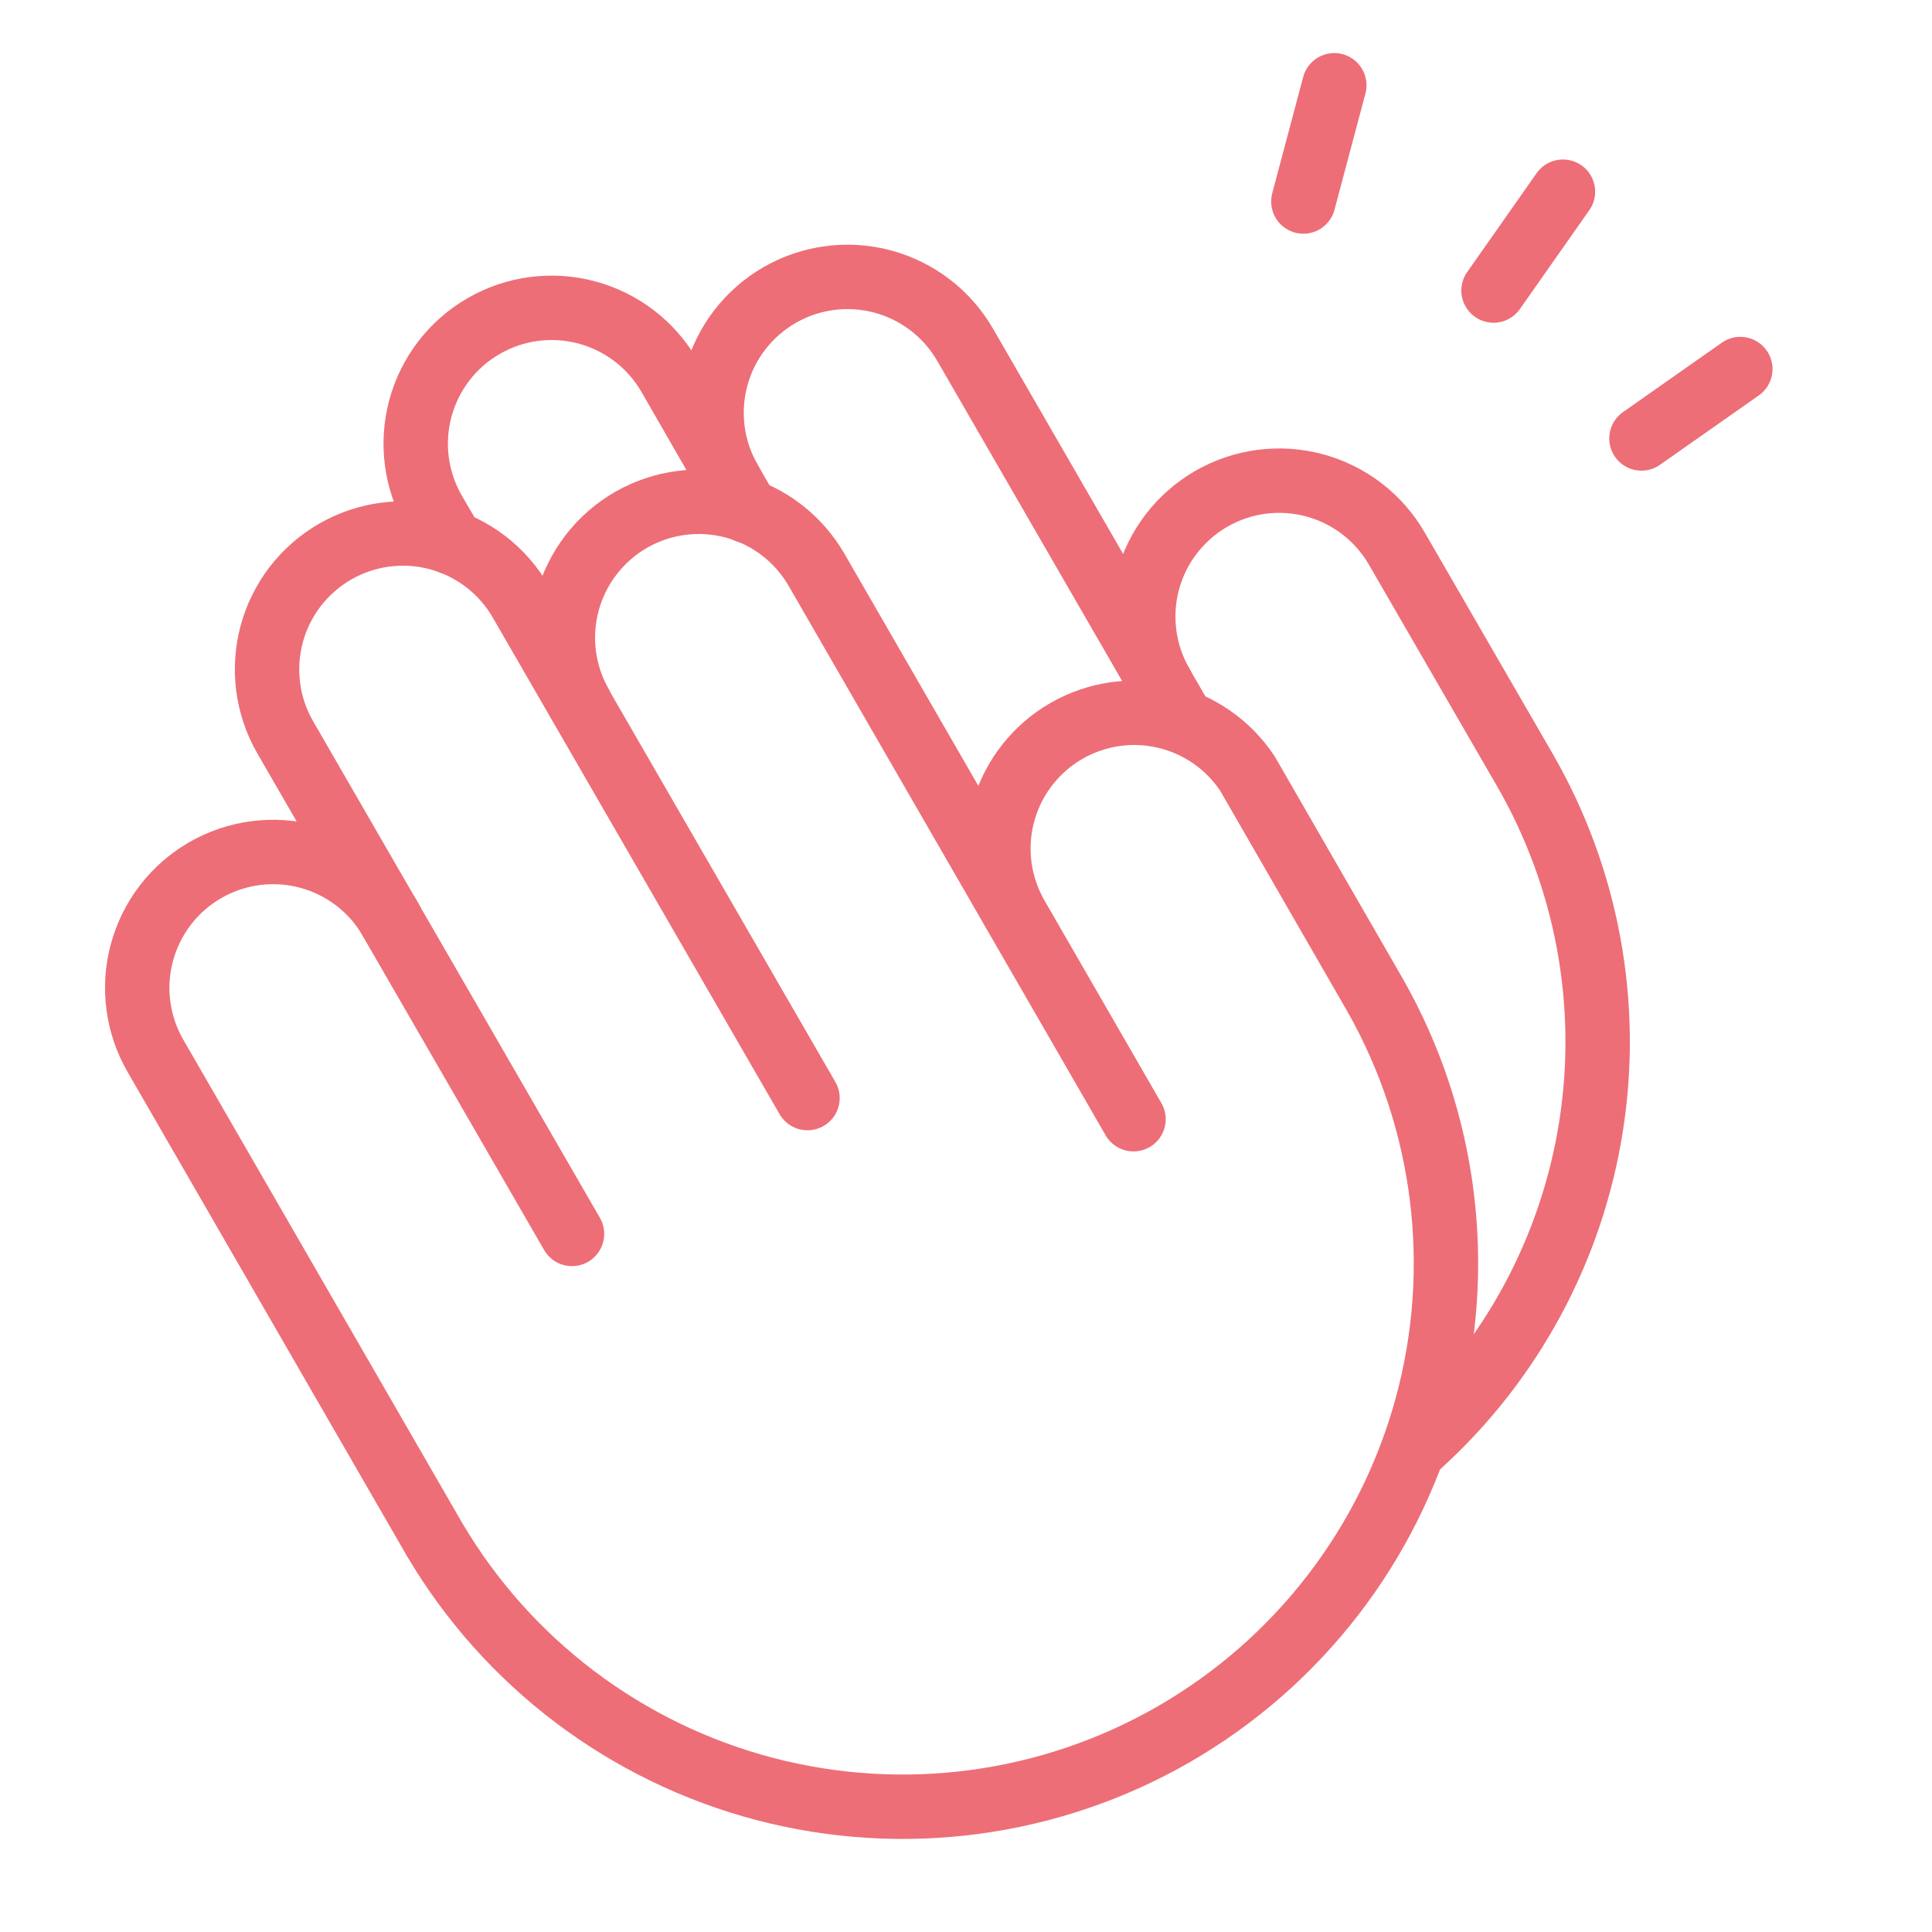
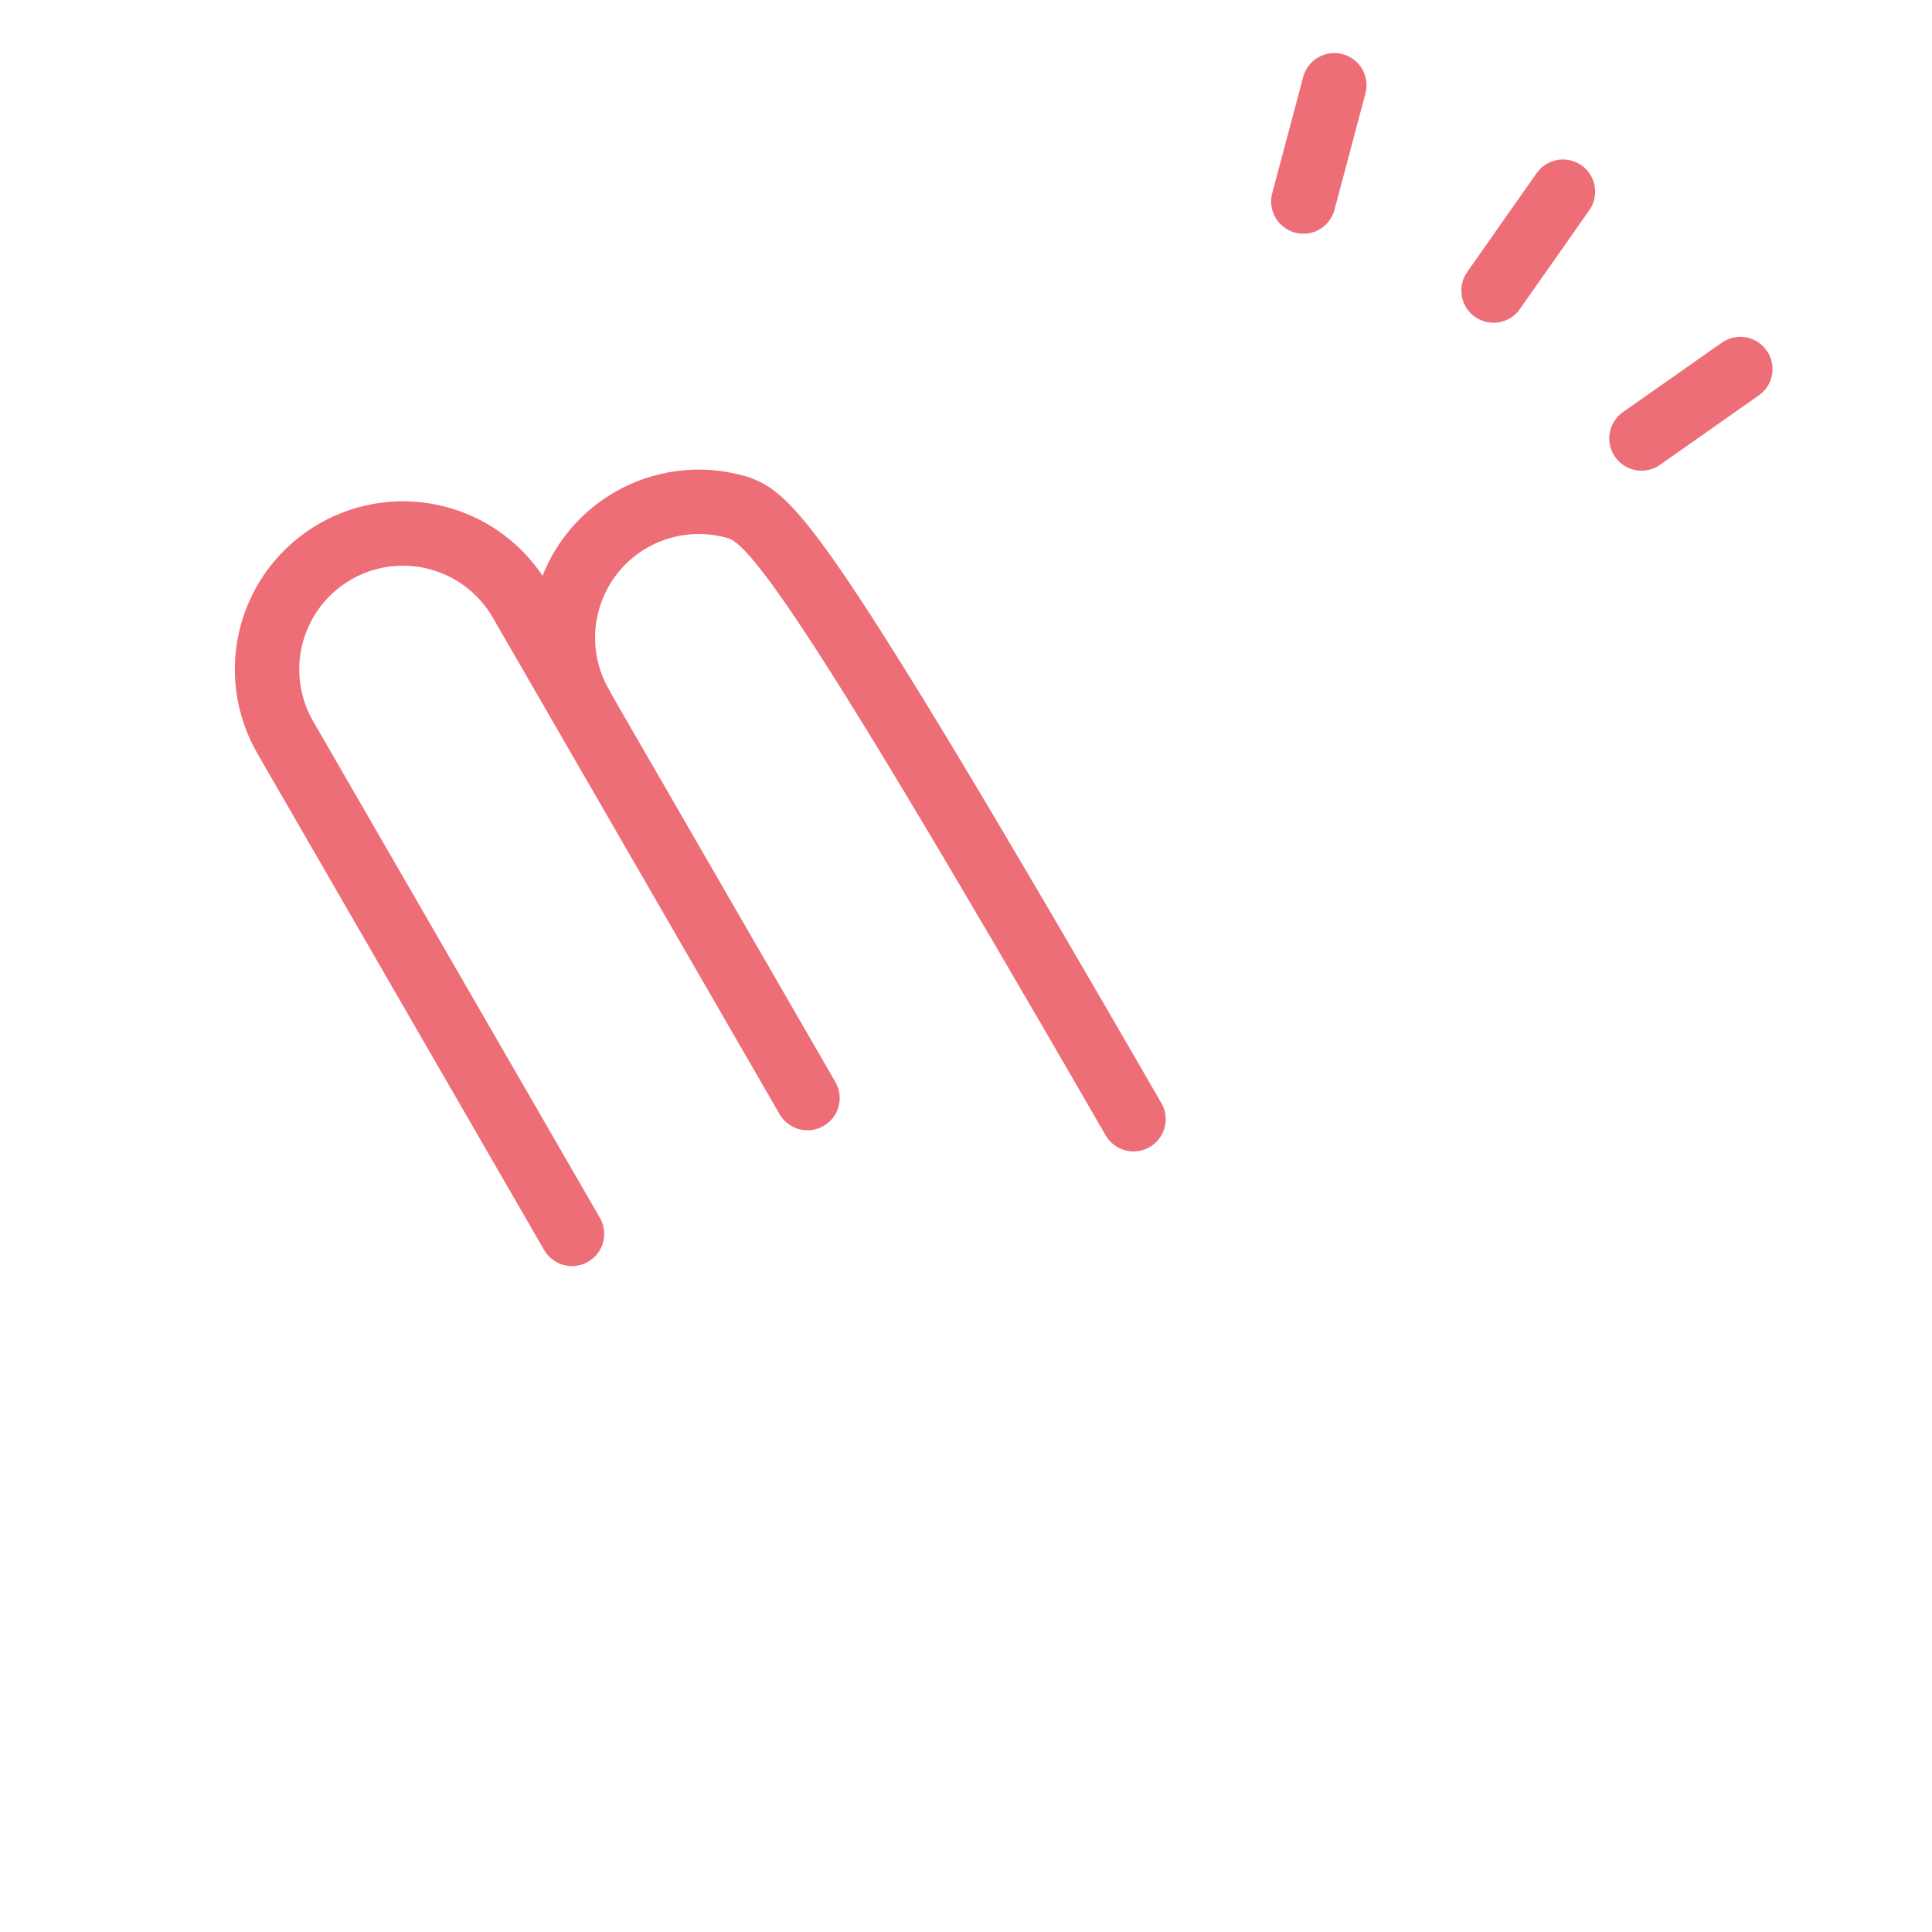
<svg xmlns="http://www.w3.org/2000/svg" width="60" height="60" viewBox="0 0 60 60" fill="none">
  <g clip-path="url(#clip0_885_6072)">
-     <path d="M12.139 28.57C11.862 28.09 11.493 27.669 11.053 27.332C10.614 26.994 10.112 26.747 9.577 26.603C9.041 26.459 8.483 26.423 7.933 26.495C7.384 26.567 6.854 26.747 6.373 27.024C5.893 27.301 5.472 27.669 5.135 28.109C4.797 28.549 4.55 29.051 4.406 29.586C4.262 30.122 4.225 30.68 4.298 31.23C4.37 31.779 4.55 32.309 4.827 32.789L13.498 47.813C15.759 51.643 19.44 54.425 23.742 55.556C28.043 56.686 32.617 56.073 36.469 53.849C40.32 51.625 43.138 47.971 44.31 43.68C45.481 39.39 44.912 34.81 42.725 30.938L38.741 24.024C38.147 23.128 37.234 22.493 36.188 22.248C35.142 22.002 34.041 22.166 33.111 22.704C32.181 23.242 31.492 24.115 31.183 25.144C30.875 26.173 30.971 27.281 31.452 28.242" stroke="#ED6E77" stroke-width="2" stroke-linecap="round" stroke-linejoin="round" />
    <path d="M25.077 34.102L16.17 18.68C15.893 18.199 15.524 17.779 15.085 17.441C14.645 17.103 14.143 16.856 13.608 16.712C13.072 16.568 12.514 16.532 11.964 16.604C11.415 16.676 10.885 16.856 10.405 17.133C9.925 17.41 9.504 17.779 9.166 18.218C8.828 18.658 8.581 19.16 8.437 19.695C8.294 20.23 8.257 20.789 8.329 21.339C8.401 21.888 8.581 22.418 8.858 22.898L17.764 38.32" stroke="#ED6E77" stroke-width="2" stroke-linecap="round" stroke-linejoin="round" />
-     <path d="M35.202 34.758L25.358 17.695C24.798 16.726 23.877 16.018 22.795 15.728C21.714 15.438 20.562 15.589 19.592 16.148C18.622 16.708 17.915 17.63 17.625 18.711C17.335 19.792 17.486 20.944 18.045 21.914" stroke="#ED6E77" stroke-width="2" stroke-linecap="round" stroke-linejoin="round" />
-     <path d="M23.202 15.867L20.788 11.672C20.228 10.702 19.306 9.994 18.225 9.704C17.144 9.414 15.992 9.565 15.022 10.125C14.052 10.684 13.344 11.606 13.054 12.687C12.764 13.769 12.916 14.921 13.475 15.89L14.037 16.852" stroke="#ED6E77" stroke-width="2" stroke-linecap="round" stroke-linejoin="round" />
-     <path d="M44.061 44.883C46.922 42.292 48.809 38.801 49.41 34.989C50.012 31.177 49.29 27.274 47.366 23.93L43.381 17.039C43.104 16.559 42.735 16.138 42.296 15.8C41.856 15.463 41.354 15.215 40.819 15.071C40.283 14.928 39.725 14.891 39.175 14.963C38.626 15.035 38.096 15.215 37.616 15.492C37.136 15.769 36.715 16.138 36.377 16.578C36.039 17.017 35.792 17.519 35.648 18.055C35.504 18.59 35.468 19.148 35.54 19.698C35.612 20.248 35.792 20.778 36.069 21.258" stroke="#ED6E77" stroke-width="2" stroke-linecap="round" stroke-linejoin="round" />
-     <path d="M36.608 22.195L29.975 10.711C29.416 9.741 28.494 9.033 27.413 8.743C26.331 8.453 25.179 8.605 24.209 9.164C23.24 9.723 22.532 10.645 22.242 11.726C21.952 12.808 22.103 13.96 22.663 14.93" stroke="#ED6E77" stroke-width="2" stroke-linecap="round" stroke-linejoin="round" />
+     <path d="M35.202 34.758C24.798 16.726 23.877 16.018 22.795 15.728C21.714 15.438 20.562 15.589 19.592 16.148C18.622 16.708 17.915 17.63 17.625 18.711C17.335 19.792 17.486 20.944 18.045 21.914" stroke="#ED6E77" stroke-width="2" stroke-linecap="round" stroke-linejoin="round" />
    <path d="M41.438 2.648L40.477 6.258" stroke="#ED6E77" stroke-width="2" stroke-linecap="round" stroke-linejoin="round" />
    <path d="M48.539 5.953L46.383 9.023" stroke="#ED6E77" stroke-width="2" stroke-linecap="round" stroke-linejoin="round" />
    <path d="M54.047 11.461L50.977 13.617" stroke="#ED6E77" stroke-width="2" stroke-linecap="round" stroke-linejoin="round" />
  </g>
  <defs>
    <clipPath id="clip0_885_6072">
      <rect width="60" height="60" fill="white" />
    </clipPath>
  </defs>
</svg>